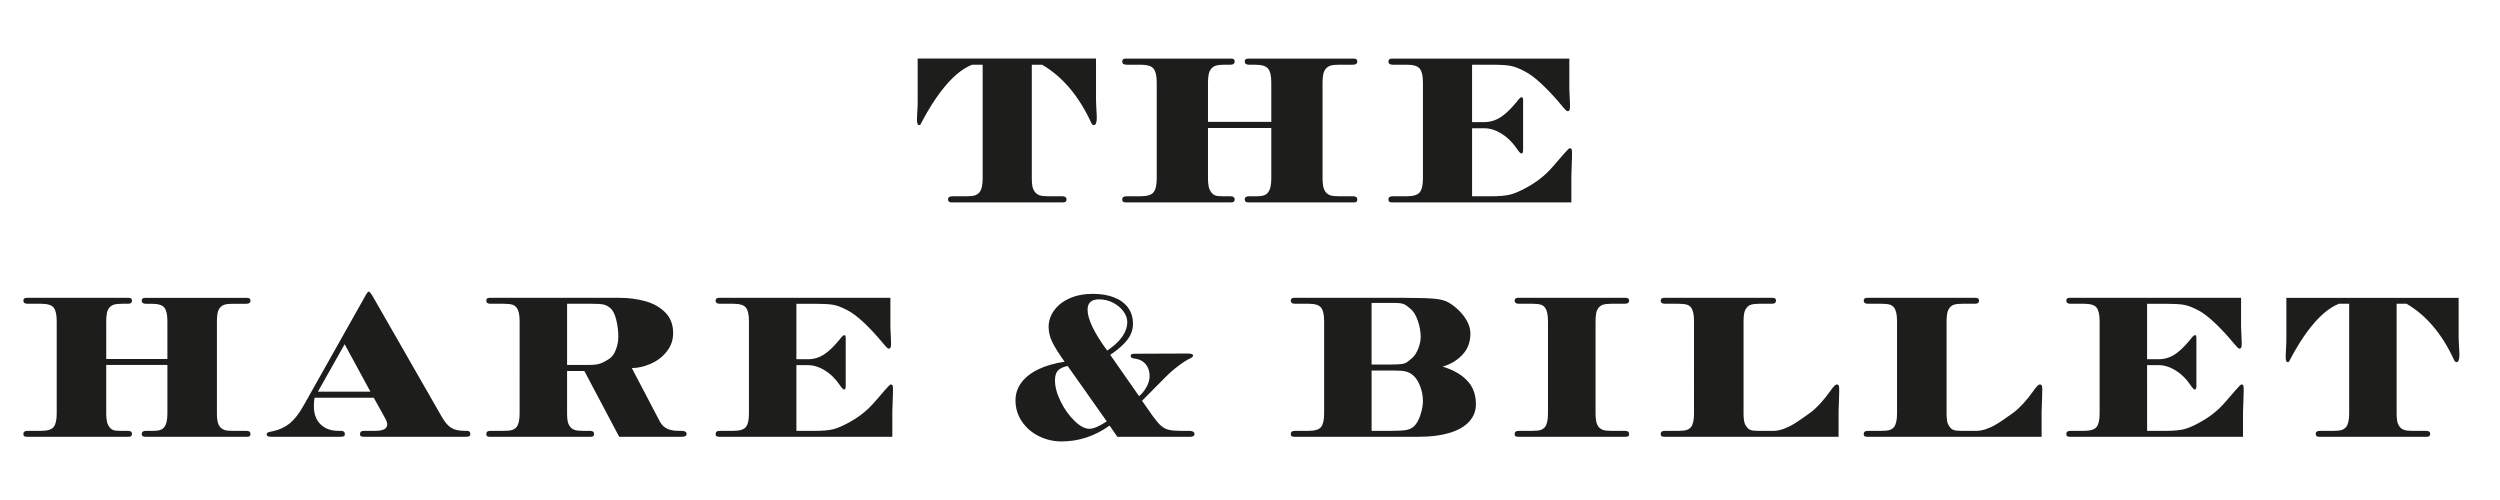
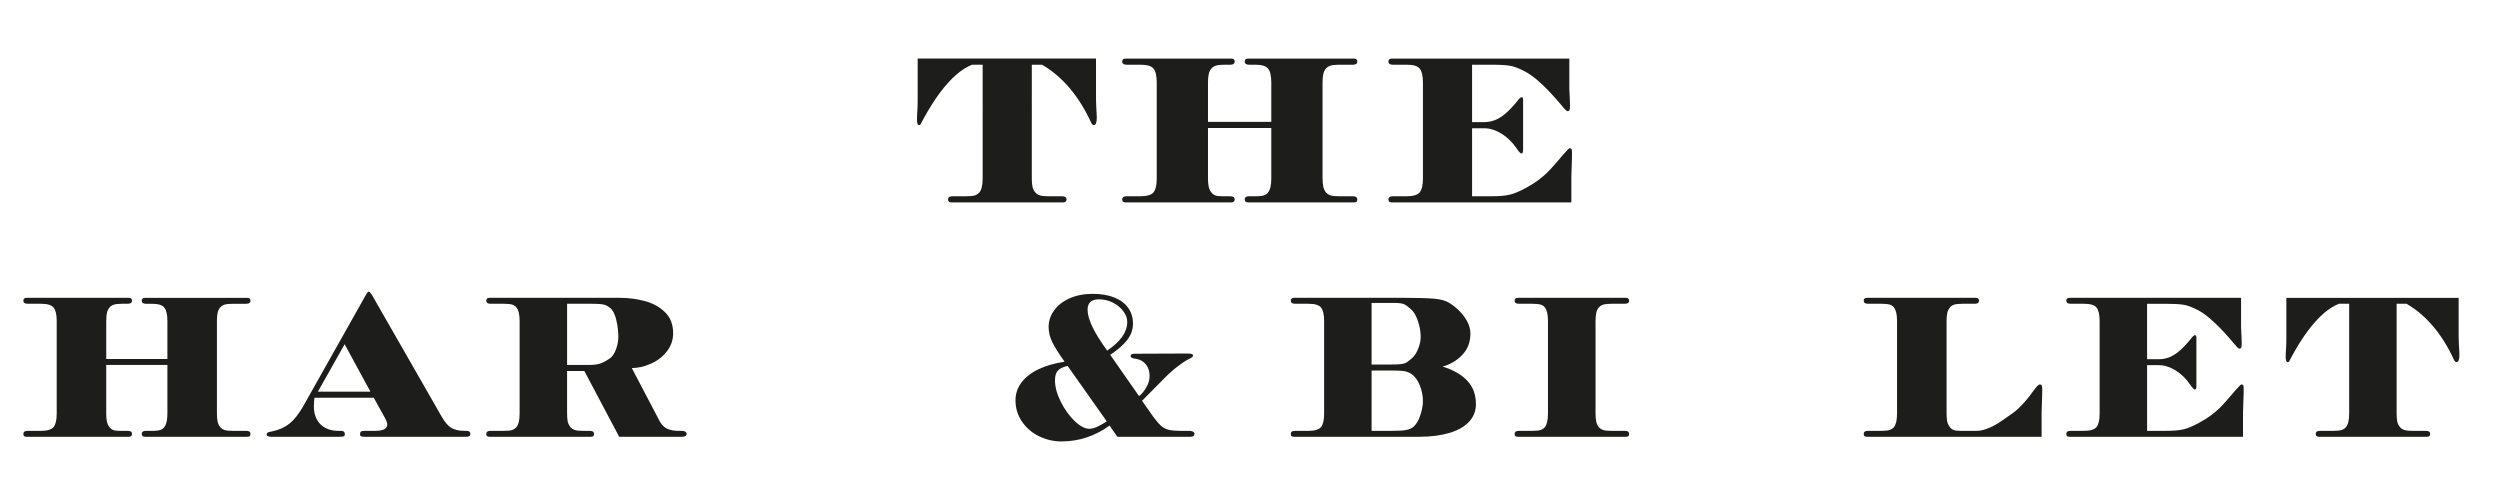
<svg xmlns="http://www.w3.org/2000/svg" version="1.1" id="Layer_1" x="0px" y="0px" viewBox="0 0 5000 1000" style="enable-background:new 0 0 5000 1000;" xml:space="preserve">
  <style type="text/css">
	.st0{fill:#1D1D1B;}
</style>
  <g>
    <path class="st0" d="M2133.04,398.78c0,4-2.23,6.04-6.7,6.04h-223.33c-4.63,0-6.93-2.04-6.93-6.04c0-4.16,2.91-6.25,8.72-6.25   h27.91c8.03,0,13.85-0.62,17.43-1.89c3.57-1.31,6.48-3.24,8.72-5.93c4.3-5.22,6.46-14.51,6.46-27.91V129.42h-21.22   c-10.27,4.02-20.73,10.61-31.38,19.77c-10.64,9.17-21.61,21.28-32.94,36.39c-11.32,15.11-22.64,33.19-33.96,54.16   c-2.67,5.36-4.3,8.45-4.91,9.27c-0.6,0.82-1.56,1.24-2.9,1.24c-3.12,0-4.46-5.1-4.01-15.22c0-1.92,0.11-4.37,0.32-7.35   c0.23-2.96,0.42-6.12,0.57-9.39c0.16-3.28,0.27-6.1,0.34-8.49c0.05-2.4,0.1-6.02,0.1-10.94v-81.74h356.68v81.74   c0,3.59,0.15,8.09,0.44,13.5c0.3,5.45,0.55,10.22,0.79,14.32c0.22,4.05,0.34,6.88,0.34,8.34c0,10.12-2.01,15.22-6.03,15.22   c-1.94,0-3.65-1.56-5.14-4.7c-24.57-53.46-57.33-92.18-98.27-116.14h-20.54V356.8c0,5.96,0.39,11.2,1.2,15.75   c0.83,4.51,2.73,8.58,5.7,12.16c2.23,2.69,5.18,4.62,8.82,5.93c3.65,1.27,9.33,1.89,17.09,1.89h27.92   C2130.15,392.53,2133.04,394.62,2133.04,398.78z" />
    <path class="st0" d="M2714.57,398.78c0,2.39-0.51,3.97-1.64,4.8c-1.14,0.85-2.84,1.24-5.27,1.24h-211.29   c-4.62,0-6.92-2.04-6.92-6.04c0-4.16,2.9-6.25,8.7-6.25h16.08c11.33,0,18.61-2.63,21.89-7.82c4.34-5.22,6.47-14.51,6.47-27.91   V256.05h-126.62V356.8c0,5.96,0.44,11.27,1.33,15.97c0.9,4.67,2.69,8.66,5.37,11.94c2.06,2.84,4.62,4.84,7.6,6.02   c2.96,1.2,7.8,1.8,14.5,1.8h15.86c5.82,0,8.72,2.09,8.72,6.25c0,4-2.23,6.04-6.71,6.04h-211.5c-2.05,0-3.72-0.39-4.91-1.24   c-1.18-0.82-1.78-2.41-1.78-4.8c0-4.16,2.9-6.25,8.7-6.25h27.92c12.95,0,21.6-2.63,25.92-7.82c4.3-5.22,6.47-14.51,6.47-27.91   V165.16c0-13.4-2.17-22.7-6.47-27.91c-4.03-5.18-12.68-7.82-25.92-7.82h-27.92c-5.79,0-8.7-2.16-8.7-6.48c0-3.83,2.23-5.8,6.69-5.8   h211.5c4.47,0,6.71,1.97,6.71,5.8c0,4.32-2.9,6.48-8.72,6.48h-11.83c-7.75,0-13.47,0.62-17.2,1.92c-3.73,1.26-6.7,3.23-8.93,5.9   c-2.69,3.12-4.47,6.98-5.37,11.62c-0.89,4.63-1.33,10.07-1.33,16.3v78.63h126.62v-78.63c0-13.4-2.12-22.7-6.47-27.91   c-4.01-5.18-12.67-7.82-25.89-7.82h-12.07c-5.81,0-8.7-2.16-8.7-6.48c0-3.83,2.3-5.8,6.92-5.8h211.29c4.6,0,6.9,1.97,6.9,5.8   c0,4.32-2.88,6.48-8.7,6.48h-27.92c-7.73,0-13.47,0.62-17.17,1.92c-3.74,1.26-6.7,3.23-8.96,5.9c-2.68,3.12-4.43,6.98-5.36,11.62   c-0.87,4.63-1.35,10.07-1.35,16.3V356.8c0,5.96,0.49,11.27,1.35,15.97c0.93,4.67,2.68,8.66,5.36,11.94   c2.52,2.84,5.59,4.84,9.18,6.02c3.57,1.2,9.23,1.8,16.96,1.8h27.92C2711.69,392.53,2714.57,394.62,2714.57,398.78z" />
    <path class="st0" d="M3142.71,354.11v50.7h-358.92c-2.25,0-3.93-0.39-5.13-1.24c-1.16-0.82-1.77-2.41-1.77-4.8   c0-4.16,2.87-6.25,8.69-6.25h27.94c12.94,0,21.57-2.63,25.89-7.82c4.29-5.22,6.46-14.51,6.46-27.91V165.16   c0-13.4-2.16-22.7-6.46-27.91c-4.02-5.18-12.67-7.82-25.89-7.82h-27.94c-5.82,0-8.69-2.16-8.69-6.48c0-3.83,2.27-5.8,6.9-5.8   h354.88v60.74c0,1.51,0.12,4.19,0.35,8.05c0.23,3.85,0.41,7.72,0.55,11.48c0.14,3.8,0.28,6.67,0.34,8.61   c0.07,1.95,0.12,3.88,0.12,5.81c0,3.73-0.32,6.42-0.92,8.05c-0.61,1.62-1.99,2.46-4.25,2.46c-1.6,0-5.86-4.24-12.72-12.74   c-12.19-14.74-24.81-28.31-37.84-40.65c-13.01-12.36-24.67-21.15-34.94-26.36c-11.33-5.96-21.06-9.66-29.15-11.06   c-8.12-1.39-20.67-2.12-37.63-2.12h-38.43V244.2h24.8c6.71,0,13.39-1.2,20.08-3.65c6.71-2.47,13.6-6.59,20.67-12.41   c7.09-5.79,14.85-13.84,23.36-24.1l4.44-5.58c2.54-2.69,4.25-4.01,5.16-4.01c1.61,0,2.62,0.49,3.02,1.57   c0.37,1.03,0.54,2.82,0.54,5.33v98.26c0,4.92-1.07,7.38-3.1,7.38c-1.66,0-3.97-2-6.94-6.02l-3.11-4.48   c-8.64-12.52-18.79-22.28-30.36-29.38c-11.63-7.07-23.05-10.61-34.19-10.61h-24.36v136.03h38.43c15.63,0,27.91-1.06,36.84-3.15   c8.92-2.05,20.18-6.83,33.71-14.28c8.47-4.61,16.2-9.5,23.13-14.62c6.93-5.14,12.89-10.16,17.86-15.07   c4.98-4.91,10.06-10.36,15.17-16.32c5.18-5.96,10.85-12.55,17.12-19.86c7.43-8.47,11.67-12.74,12.7-12.74   c2.41,0,3.82,0.84,4.25,2.45c0.47,1.63,0.68,4.32,0.68,8.05c0,2.41-0.03,4.81-0.12,7.27c-0.03,2.46-0.16,6.46-0.32,12.05   c-0.18,5.58-0.33,11-0.56,16.31C3142.8,347.89,3142.71,351.72,3142.71,354.11z" />
    <path class="st0" d="M500.95,867.74c0,2.33-0.54,3.86-1.62,4.66c-1.07,0.78-2.77,1.15-5.08,1.15H290.14   c-4.47,0-6.69-1.92-6.69-5.81c0-4.01,2.8-6.04,8.41-6.04h15.54c10.95,0,17.98-2.54,21.16-7.53c4.16-5.08,6.25-14.04,6.25-26.97   v-97.34H212.46v97.34c0,5.74,0.43,10.9,1.29,15.43c0.85,4.51,2.6,8.36,5.18,11.54c2,2.72,4.47,4.68,7.33,5.81   c2.88,1.16,7.57,1.72,14.03,1.72h15.33c5.61,0,8.4,2.03,8.4,6.04c0,3.88-2.15,5.81-6.47,5.81H53.22c-2.01,0-3.61-0.37-4.76-1.15   c-1.14-0.8-1.72-2.33-1.72-4.66c0-4.01,2.82-6.04,8.41-6.04h26.97c12.51,0,20.86-2.54,25.03-7.53c4.16-5.08,6.26-14.04,6.26-26.97   V642.04c0-12.93-2.1-21.94-6.26-26.97c-3.87-5.01-12.24-7.54-25.03-7.54H55.15c-5.59,0-8.41-2.08-8.41-6.23   c0-3.74,2.16-5.64,6.48-5.64h204.34c4.32,0,6.47,1.91,6.47,5.64c0,4.14-2.79,6.23-8.4,6.23h-11.44c-7.5,0-13.01,0.64-16.62,1.83   c-3.6,1.23-6.47,3.14-8.64,5.71c-2.58,3.04-4.32,6.75-5.18,11.21c-0.87,4.49-1.29,9.76-1.29,15.77v75.98H334.8v-75.98   c0-12.93-2.09-21.94-6.25-26.97c-3.9-5.01-12.24-7.54-25.03-7.54h-11.67c-5.61,0-8.41-2.08-8.41-6.23c0-3.74,2.23-5.64,6.69-5.64   h204.12c4.48,0,6.7,1.91,6.7,5.64c0,4.14-2.82,6.23-8.42,6.23h-26.97c-7.5,0-13.01,0.64-16.62,1.83c-3.61,1.23-6.48,3.14-8.63,5.71   c-2.59,3.04-4.32,6.75-5.18,11.21c-0.87,4.49-1.3,9.76-1.3,15.77V827.2c0,5.74,0.43,10.9,1.3,15.43c0.87,4.51,2.59,8.36,5.18,11.54   c2.45,2.72,5.39,4.68,8.86,5.81c3.45,1.16,8.89,1.72,16.39,1.72h26.97C498.14,861.7,500.95,863.73,500.95,867.74z" />
    <path class="st0" d="M940.66,867.74c0,2.45-0.76,4.03-2.27,4.76c-1.5,0.69-3.69,1.04-6.57,1.04H728.55c-2.89,0-5.03-0.24-6.37-0.84   c-1.36-0.62-2.06-1.91-2.06-4.07c0-3.04,0.77-4.93,2.28-5.74c1.5-0.8,3.98-1.19,7.44-1.19h20.71c15.96,0,23.96-4.3,23.96-12.95   c0-2.84-1.57-7.27-4.75-13.16l-22.23-40.13H629.08c-0.87,4.32-1.31,10.15-1.31,17.47c0,15.08,4.44,27,13.28,35.72   c8.85,8.68,20.75,13.05,35.69,13.05h4.97c5.33,0,7.99,2.15,7.99,6.47c0,2.45-0.75,3.91-2.27,4.53c-1.51,0.59-3.98,0.84-7.44,0.84   H542.12c-5.89,0-8.85-1.62-8.85-4.91c0-2.6,2.51-4.33,7.55-5.22l4.33-0.84c13.39-2.85,24.75-8.09,34.1-15.61   c9.35-7.57,18.48-19.18,27.39-34.88L731.99,589.4c2.31-4.16,4.26-6.24,5.81-6.24c1.04,0,3.11,2.35,6.27,7.1l139.62,243.62   c6.03,10.49,12.3,17.76,18.74,21.8c6.5,4.02,15.42,6.01,26.78,6.01h4.3C938.28,861.7,940.66,863.73,940.66,867.74z M740.85,783.39   l-51.57-94.96l-53.5,94.96H740.85z" />
    <path class="st0" d="M1373.25,867.74c0,3.88-3.09,5.81-9.31,5.81h-125.56l-69.7-131.6h-34.51v85.25c0,5.74,0.37,10.8,1.16,15.2   c0.82,4.41,2.66,8.27,5.54,11.77c2.15,2.59,4.99,4.44,8.51,5.69c3.51,1.27,9.11,1.84,16.72,1.84h13.59c5.62,0,8.43,2.03,8.43,6.04   c0,2.33-0.54,3.86-1.62,4.66c-1.08,0.78-2.75,1.15-5.07,1.15h-202.4c-2,0-3.59-0.37-4.74-1.15c-1.13-0.8-1.73-2.33-1.73-4.66   c0-4.01,2.76-6.04,8.22-6.04h26.97c7.77,0,13.38-0.57,16.83-1.84c3.45-1.24,6.27-3.1,8.41-5.69c4.17-5.08,6.25-14.04,6.25-26.97   V642.04c0-12.93-2.08-21.94-6.25-26.97c-1.87-2.57-4.59-4.48-8.2-5.71c-3.6-1.19-9.28-1.83-17.05-1.83h-26.97   c-5.45,0-8.22-2.08-8.22-6.23c0-3.74,2.17-5.64,6.48-5.64h260.89c17.39,0,34.15,2.21,50.27,6.59   c16.11,4.36,29.47,11.86,40.12,22.43c10.65,10.6,15.98,24.42,15.98,41.55c0,13.81-4.28,26.12-12.86,36.88   c-8.56,10.83-19.37,18.98-32.47,24.62c-13.1,5.59-25.52,8.39-37.33,8.39l56.11,107.04c3.86,6.89,8.86,11.72,14.88,14.43   c6.04,2.77,13.75,4.11,23.1,4.11h7.12C1370.44,862.29,1373.25,864.3,1373.25,867.74z M1177.97,729.86c9.35,0,16.65-0.85,21.89-2.61   c5.24-1.69,11.48-4.91,18.67-9.65c5.62-3.61,10.03-9.74,13.27-18.38c3.23-8.59,4.85-17.09,4.85-25.43   c0-11.67-1.45-23.25-4.32-34.76c-2.87-11.53-7.05-19.34-12.5-23.52c-4.17-3.32-8.49-5.45-12.96-6.46   c-4.45-1.04-12.36-1.53-23.73-1.53h-48.97v122.34H1177.97z" />
-     <path class="st0" d="M1784.65,824.62v48.93h-346.73c-2.16,0-3.82-0.37-4.97-1.15c-1.14-0.8-1.71-2.33-1.71-4.66   c0-4.01,2.8-6.04,8.4-6.04h26.98c12.52,0,20.86-2.54,25.01-7.53c4.18-5.08,6.27-14.04,6.27-26.97V642.04   c0-12.93-2.09-21.94-6.27-26.97c-3.86-5.01-12.23-7.54-25.01-7.54h-26.98c-5.6,0-8.4-2.08-8.4-6.23c0-3.74,2.21-5.64,6.68-5.64   h342.85v58.69c0,1.47,0.14,4.06,0.33,7.78c0.22,3.74,0.38,7.46,0.56,11.1c0.13,3.67,0.25,6.46,0.33,8.31   c0.03,1.91,0.07,3.76,0.07,5.6c0,3.61-0.27,6.21-0.85,7.8c-0.59,1.56-1.96,2.35-4.11,2.35c-1.58,0-5.69-4.1-12.29-12.26   c-11.8-14.25-24.01-27.39-36.58-39.31c-12.59-11.91-23.84-20.42-33.77-25.46c-10.94-5.77-20.32-9.31-28.17-10.66   c-7.84-1.38-19.96-2.07-36.35-2.07h-37.13v110.89h23.98c6.47,0,12.93-1.16,19.41-3.52c6.47-2.39,13.11-6.39,19.96-12.01   c6.85-5.6,14.35-13.36,22.54-23.25l4.34-5.43c2.44-2.61,4.11-3.9,4.95-3.9c1.56,0,2.56,0.51,2.92,1.52   c0.37,1.04,0.53,2.75,0.53,5.17v94.93c0,4.78-1.02,7.13-3.01,7.13c-1.59,0-3.83-1.95-6.7-5.82l-3.04-4.32   c-8.33-12.1-18.12-21.52-29.33-28.35c-11.21-6.85-22.22-10.26-33.02-10.26h-23.53V861.7h37.13c15.1,0,26.97-1.01,35.6-3   c8.65-2,19.5-6.65,32.59-13.85c8.21-4.45,15.64-9.15,22.33-14.13c6.68-4.94,12.45-9.8,17.26-14.52   c4.82-4.76,9.72-10.02,14.68-15.78c4.95-5.75,10.44-12.13,16.52-19.19c7.17-8.16,11.27-12.3,12.28-12.3c2.29,0,3.67,0.8,4.09,2.34   c0.44,1.61,0.66,4.21,0.66,7.8c0,2.33-0.05,4.66-0.08,7.01c-0.09,2.39-0.19,6.28-0.35,11.64c-0.15,5.39-0.3,10.67-0.56,15.78   C1784.78,818.6,1784.65,822.29,1784.65,824.62z" />
    <path class="st0" d="M2388.96,867.74c0,3.88-2.8,5.81-8.41,5.81h-145.86l-15.54-22.41c-29.51,21.18-61.56,31.73-96.24,31.73   c-15.65,0-30.58-3.46-44.75-10.35c-14.19-6.92-25.59-16.69-34.2-29.34c-8.64-12.68-12.97-26.82-12.97-42.5   c0-13.13,3.93-24.9,11.79-35.5c7.82-10.57,19.15-19.42,33.98-26.57c14.82-7.11,32.29-12.15,52.41-15.17   c-11.79-16.57-20.08-29.75-24.79-39.62c-4.75-9.84-7.13-19.79-7.13-29.87c0-11.84,3.61-22.81,10.9-33   c7.26-10.23,17.63-18.31,31.08-24.29c13.44-5.98,28.94-8.97,46.5-8.97c16.55,0,30.91,2.44,43.04,7.35   c12.14,4.9,21.42,11.83,27.74,20.8c6.31,9.01,9.47,19.61,9.47,31.82c0,11.4-3.77,22.02-11.31,32c-7.57,9.89-18.95,19.9-34.21,29.99   l57.62,82.56c5.01-3.69,9.81-9.41,14.33-17.13c4.55-7.69,6.81-15.35,6.81-22.98c0-9.03-2.3-16.61-6.9-22.6   c-4.6-6.05-10.75-9.89-18.36-11.45l-4.3-0.87c-5.6-0.46-8.43-2.23-8.43-5.44c0-2.84,2.65-4.29,8.01-4.29l105.92-0.43   c7.33,0,11.01,1.31,11.01,3.91c0,1.99-1.88,3.94-5.61,5.79c-6.33,2.77-14.3,7.77-23.94,15.13c-9.67,7.32-18.36,14.94-26.11,22.86   l-46.4,46.82l21.78,31.09c6.48,8.89,12.02,15.35,16.62,19.29c4.59,3.97,9.89,6.61,15.87,7.9c5.96,1.31,14,1.92,24.04,1.92h17.7   C2386.01,862.29,2388.96,864.3,2388.96,867.74z M2178.59,857.59c8.34,0,20-4.93,34.93-14.86l-78.3-110.9   c-9.35,2.14-15.92,5.33-19.64,9.58c-3.74,4.24-5.62,10.62-5.62,19.11c0,13.09,3.82,27.29,11.44,42.58   c7.61,15.36,16.86,28.25,27.71,38.76C2159.99,852.39,2169.8,857.59,2178.59,857.59z M2214.4,701.17   c26.77-17.97,40.12-37.08,40.12-57.36c0-7.06-2.58-14.13-7.76-21.15c-5.17-7.09-12.07-12.79-20.71-17.28   c-8.61-4.48-17.95-6.69-28.03-6.69c-15.27,0-22.87,6.92-22.87,20.71C2175.14,638.25,2188.23,665.52,2214.4,701.17z" />
-     <path class="st0" d="M2951.86,808.19c0,13.82-4.7,25.66-13.97,35.53c-9.24,9.84-22.45,17.27-39.67,22.32   c-17.2,5.01-36.98,7.51-59.48,7.51h-250.51c-2.12,0-3.79-0.37-4.93-1.15c-1.18-0.8-1.73-2.33-1.73-4.66c0-4.01,2.83-6.04,8.38-6.04   h27c12.51,0,20.9-2.54,25.05-7.53c4.17-5.08,6.24-14.04,6.24-26.97V642.04c0-12.93-2.07-21.94-6.24-26.97   c-3.9-5.01-12.23-7.54-25.05-7.54h-27c-5.55,0-8.38-2.08-8.38-6.23c0-3.74,2.21-5.64,6.66-5.64h220.55   c26.77,0,46.61,0.6,59.56,1.72c12.94,1.16,22.78,3.87,29.53,8c8.51,5.18,16.04,11.25,22.55,18.23   c6.57,6.94,11.61,14.17,15.13,21.57c3.52,7.42,5.29,14.64,5.29,21.7c0,17.24-5.41,31.56-16.32,42.93   c-10.83,11.38-24,19.17-39.34,23.32c16.15,4.99,29.15,11.41,39.17,19.06c9.96,7.73,17.05,16.15,21.24,25.38   C2949.76,786.78,2951.86,797.01,2951.86,808.19z M2782.65,729.01c9.51,0,16.42-0.32,20.75-0.95c4.34-0.65,7.46-1.69,9.58-3.04   c2.1-1.39,5.78-4.26,11.11-8.74c5.02-4.45,9.19-10.84,12.38-19.11c3.25-8.26,4.9-16.04,4.9-23.37c0-10.39-1.91-21.05-5.64-32.05   c-3.74-11.02-8.47-18.88-14.2-23.63c-5.2-4.76-9.68-7.98-13.52-9.69c-3.8-1.76-10.52-2.61-20.17-2.61h-44.66v123.21H2782.65z    M2782.65,861.7c14.56,0,24.73-0.57,30.58-1.84c5.81-1.24,10.65-3.53,14.52-6.98c5.37-4.91,9.68-12.6,13.05-23   c3.44-10.42,5.08-19.73,5.08-27.95c0-10.48-2.12-20.94-6.33-31.39c-4.25-10.42-9.83-17.95-16.72-22.55   c-3.63-2.44-7.77-4.21-12.52-5.31c-4.74-1.06-12.25-1.61-22.45-1.61h-44.66V861.7H2782.65z" />
+     <path class="st0" d="M2951.86,808.19c0,13.82-4.7,25.66-13.97,35.53c-9.24,9.84-22.45,17.27-39.67,22.32   c-17.2,5.01-36.98,7.51-59.48,7.51h-250.51c-2.12,0-3.79-0.37-4.93-1.15c-1.18-0.8-1.73-2.33-1.73-4.66c0-4.01,2.83-6.04,8.38-6.04   h27c12.51,0,20.9-2.54,25.05-7.53c4.17-5.08,6.24-14.04,6.24-26.97V642.04c0-12.93-2.07-21.94-6.24-26.97   c-3.9-5.01-12.23-7.54-25.05-7.54h-27c-5.55,0-8.38-2.08-8.38-6.23c0-3.74,2.21-5.64,6.66-5.64h220.55   c26.77,0,46.61,0.6,59.56,1.72c12.94,1.16,22.78,3.87,29.53,8c8.51,5.18,16.04,11.25,22.55,18.23   c6.57,6.94,11.61,14.17,15.13,21.57c3.52,7.42,5.29,14.64,5.29,21.7c0,17.24-5.41,31.56-16.32,42.93   c-10.83,11.38-24,19.17-39.34,23.32c16.15,4.99,29.15,11.41,39.17,19.06c9.96,7.73,17.05,16.15,21.24,25.38   C2949.76,786.78,2951.86,797.01,2951.86,808.19z M2782.65,729.01c9.51,0,16.42-0.32,20.75-0.95c4.34-0.65,7.46-1.69,9.58-3.04   c2.1-1.39,5.78-4.26,11.11-8.74c5.02-4.45,9.19-10.84,12.38-19.11c3.25-8.26,4.9-16.04,4.9-23.37c0-10.39-1.91-21.05-5.64-32.05   c-3.74-11.02-8.47-18.88-14.2-23.63c-5.2-4.76-9.68-7.98-13.52-9.69c-3.8-1.76-10.52-2.61-20.17-2.61h-44.66v123.21H2782.65z    M2782.65,861.7c14.56,0,24.73-0.57,30.58-1.84c5.81-1.24,10.65-3.53,14.52-6.98c5.37-4.91,9.68-12.6,13.05-23   c3.44-10.42,5.08-19.73,5.08-27.95c0-10.48-2.12-20.94-6.33-31.39c-4.25-10.42-9.83-17.95-16.72-22.55   c-3.63-2.44-7.77-4.21-12.52-5.31c-4.74-1.06-12.25-1.61-22.45-1.61h-44.66V861.7H2782.65" />
    <path class="st0" d="M3258.2,867.74c0,2.33-0.55,3.86-1.64,4.66c-1.07,0.78-2.73,1.15-5.06,1.15h-215.55   c-2.18,0-3.79-0.37-4.99-1.15c-1.11-0.8-1.7-2.33-1.7-4.66c0-4.01,2.81-6.04,8.42-6.04h26.97c7.77,0,13.39-0.57,16.85-1.84   c3.41-1.24,6.21-3.1,8.4-5.69c4.05-5.21,6.04-14.2,6.04-26.97V642.04c0-12.79-1.99-21.78-6.04-26.97   c-1.93-2.57-4.56-4.48-8.21-5.71c-3.57-1.19-9.27-1.83-17.04-1.83h-26.97c-5.6,0-8.42-2.08-8.42-6.23c0-3.74,2.23-5.64,6.7-5.64   h215.55c4.48,0,6.7,1.91,6.7,5.64c0,4.14-2.83,6.23-8.42,6.23h-26.97c-7.5,0-13.03,0.64-16.62,1.83c-3.6,1.23-6.47,3.14-8.65,5.71   c-2.57,3.04-4.32,6.75-5.16,11.21c-0.88,4.49-1.3,9.76-1.3,15.77V827.2c0,5.74,0.42,10.9,1.3,15.43c0.84,4.51,2.58,8.36,5.16,11.54   c2.45,2.72,5.41,4.68,8.87,5.81c3.45,1.16,8.91,1.72,16.4,1.72h26.97C3255.37,861.7,3258.2,863.73,3258.2,867.74z" />
-     <path class="st0" d="M3677.16,824.62v48.93h-349.07c-2.21,0-3.87-0.37-5-1.15c-1.14-0.8-1.7-2.33-1.7-4.66   c0-4.01,2.8-6.04,8.39-6.04h26.99c7.74,0,13.37-0.57,16.8-1.84c3.46-1.24,6.28-3.1,8.47-5.69c3.99-5.21,5.98-14.2,5.98-26.97   V642.04c0-12.79-1.99-21.78-5.98-26.97c-1.95-2.57-4.63-4.48-8.23-5.71c-3.61-1.19-9.3-1.83-17.04-1.83h-26.99   c-5.59,0-8.39-2.08-8.39-6.23c0-3.74,2.21-5.64,6.7-5.64h217.24c4.48,0,6.67,1.91,6.67,5.64c0,4.14-2.77,6.23-8.39,6.23h-24.85   c-7.42,0-12.99,0.64-16.7,1.83c-3.65,1.23-6.43,3.14-8.3,5.71c-2.75,3.19-4.53,6.96-5.4,11.33c-0.84,4.4-1.26,9.64-1.26,15.65   V827.2c0,5.74,0.38,10.8,1.15,15.2c0.81,4.41,2.61,8.27,5.51,11.77c1.72,2.59,4.14,4.44,7.24,5.69c3.07,1.27,8.03,1.84,14.79,1.84   h30.87c6.17,0,12.64-1.19,19.38-3.53c6.75-2.38,12.78-5.1,18.01-8.12c5.27-3,11.8-7.27,19.65-12.72   c7.81-5.44,13.62-9.54,17.36-12.3c12.37-9.2,25.73-23.78,40.12-43.8c5.6-8.16,9.69-12.3,12.32-12.3c2.12,0,3.48,0.8,4.09,2.34   c0.57,1.61,0.84,4.21,0.84,7.8c0,2.33-0.03,4.66-0.08,7.01c-0.04,2.39-0.19,6.28-0.32,11.64c-0.16,5.39-0.3,10.67-0.56,15.78   C3677.3,818.6,3677.16,822.29,3677.16,824.62z" />
    <path class="st0" d="M4083.22,824.62v48.93h-349.08c-2.19,0-3.9-0.37-4.99-1.15c-1.15-0.8-1.73-2.33-1.73-4.66   c0-4.01,2.8-6.04,8.43-6.04h26.96c7.76,0,13.37-0.57,16.81-1.84c3.45-1.24,6.25-3.1,8.4-5.69c4.05-5.21,6.05-14.2,6.05-26.97   V642.04c0-12.79-2-21.78-6.05-26.97c-1.85-2.57-4.57-4.48-8.17-5.71c-3.59-1.19-9.28-1.83-17.04-1.83h-26.96   c-5.63,0-8.43-2.08-8.43-6.23c0-3.74,2.22-5.64,6.73-5.64h217.23c4.49,0,6.69,1.91,6.69,5.64c0,4.14-2.79,6.23-8.42,6.23h-24.78   c-7.47,0-13.03,0.64-16.77,1.83c-3.65,1.23-6.42,3.14-8.3,5.71c-2.71,3.19-4.51,6.96-5.36,11.33c-0.85,4.4-1.27,9.64-1.27,15.65   V827.2c0,5.74,0.39,10.8,1.12,15.2c0.85,4.41,2.63,8.27,5.51,11.77c1.72,2.59,4.18,4.44,7.25,5.69c3.09,1.27,8.04,1.84,14.79,1.84   h30.87c6.15,0,12.64-1.19,19.38-3.53c6.74-2.38,12.8-5.1,18-8.12c5.28-3,11.84-7.27,19.67-12.72c7.82-5.44,13.63-9.54,17.39-12.3   c12.34-9.2,25.7-23.78,40.09-43.8c5.59-8.16,9.72-12.3,12.32-12.3c2.14,0,3.53,0.8,4.1,2.34c0.59,1.61,0.88,4.21,0.88,7.8   c0,2.33-0.08,4.66-0.15,7.01c-0.04,2.39-0.14,6.28-0.32,11.64c-0.14,5.39-0.3,10.67-0.51,15.78   C4083.35,818.6,4083.22,822.29,4083.22,824.62z" />
    <path class="st0" d="M4486.01,824.62v48.93h-346.74c-2.17,0-3.83-0.37-4.97-1.15c-1.15-0.8-1.68-2.33-1.68-4.66   c0-4.01,2.73-6.04,8.36-6.04h26.96c12.56,0,20.88-2.54,25.09-7.53c4.1-5.08,6.21-14.04,6.21-26.97V642.04   c0-12.93-2.11-21.94-6.21-26.97c-3.92-5.01-12.26-7.54-25.09-7.54h-26.96c-5.63,0-8.36-2.08-8.36-6.23c0-3.74,2.18-5.64,6.65-5.64   h342.86v58.69c0,1.47,0.11,4.06,0.38,7.78c0.16,3.74,0.34,7.46,0.47,11.1c0.19,3.67,0.3,6.46,0.32,8.31   c0.12,1.91,0.15,3.76,0.15,5.6c0,3.61-0.29,6.21-0.89,7.8c-0.58,1.56-1.95,2.35-4.07,2.35c-1.57,0-5.69-4.1-12.33-12.26   c-11.76-14.25-23.97-27.39-36.58-39.31c-12.52-11.91-23.82-20.42-33.7-25.46c-10.96-5.77-20.38-9.31-28.21-10.66   c-7.84-1.38-19.95-2.07-36.34-2.07h-37.14v110.89h24c6.48,0,12.91-1.16,19.4-3.52c6.46-2.39,13.14-6.39,19.95-12.01   c6.84-5.6,14.36-13.36,22.58-23.25l4.28-5.43c2.45-2.61,4.17-3.9,4.95-3.9c1.58,0,2.59,0.51,2.92,1.52   c0.36,1.04,0.54,2.75,0.54,5.17v94.93c0,4.78-1,7.13-3.02,7.13c-1.57,0-3.78-1.95-6.67-5.82l-3-4.32   c-8.36-12.1-18.12-21.52-29.36-28.35c-11.22-6.85-22.24-10.26-33.04-10.26h-23.52V861.7h37.14c15.09,0,26.97-1.01,35.58-3   c8.63-2,19.52-6.65,32.59-13.85c8.19-4.45,15.62-9.15,22.35-14.13c6.71-4.94,12.44-9.8,17.27-14.52   c4.81-4.76,9.72-10.02,14.65-15.78c4.97-5.75,10.5-12.13,16.53-19.19c7.17-8.16,11.27-12.3,12.27-12.3c2.3,0,3.65,0.8,4.12,2.34   c0.47,1.61,0.64,4.21,0.64,7.8c0,2.33-0.03,4.66-0.1,7.01c-0.04,2.39-0.16,6.28-0.32,11.64c-0.16,5.39-0.3,10.67-0.55,15.78   C4486.13,818.6,4486.01,822.29,4486.01,824.62z" />
    <path class="st0" d="M4860.35,867.74c0,3.88-2.18,5.81-6.46,5.81h-215.82c-4.45,0-6.63-1.92-6.63-5.81c0-4.01,2.8-6.04,8.4-6.04   h26.96c7.78,0,13.36-0.57,16.82-1.84c3.49-1.24,6.27-3.1,8.42-5.69c4.14-5.08,6.28-14.04,6.28-26.97V607.53h-20.56   c-9.87,3.91-20,10.27-30.3,19.14c-10.22,8.81-20.91,20.53-31.79,35.11c-10.94,14.63-21.87,32.08-32.84,52.34   c-2.54,5.18-4.11,8.2-4.72,8.99c-0.55,0.8-1.51,1.15-2.83,1.15c-3,0-4.28-4.9-3.84-14.62c0-1.92,0.08-4.28,0.34-7.13   c0.2-2.88,0.35-5.9,0.5-9.08c0.15-3.19,0.27-5.93,0.31-8.2c0.08-2.33,0.12-5.83,0.12-10.6v-78.96h344.58v78.96   c0,3.49,0.15,7.82,0.46,13.07c0.27,5.21,0.53,9.83,0.77,13.79c0.24,3.95,0.3,6.69,0.3,8.15c0,9.72-1.94,14.62-5.81,14.62   c-1.85,0-3.55-1.47-5.01-4.52c-23.66-51.62-55.32-89.07-94.95-112.2h-19.8V827.2c0,5.74,0.38,10.8,1.15,15.2   c0.81,4.41,2.64,8.27,5.54,11.77c2.15,2.59,4.98,4.44,8.5,5.69c3.53,1.27,9.04,1.84,16.51,1.84h26.97   C4857.55,861.7,4860.35,863.73,4860.35,867.74z" />
  </g>
</svg>